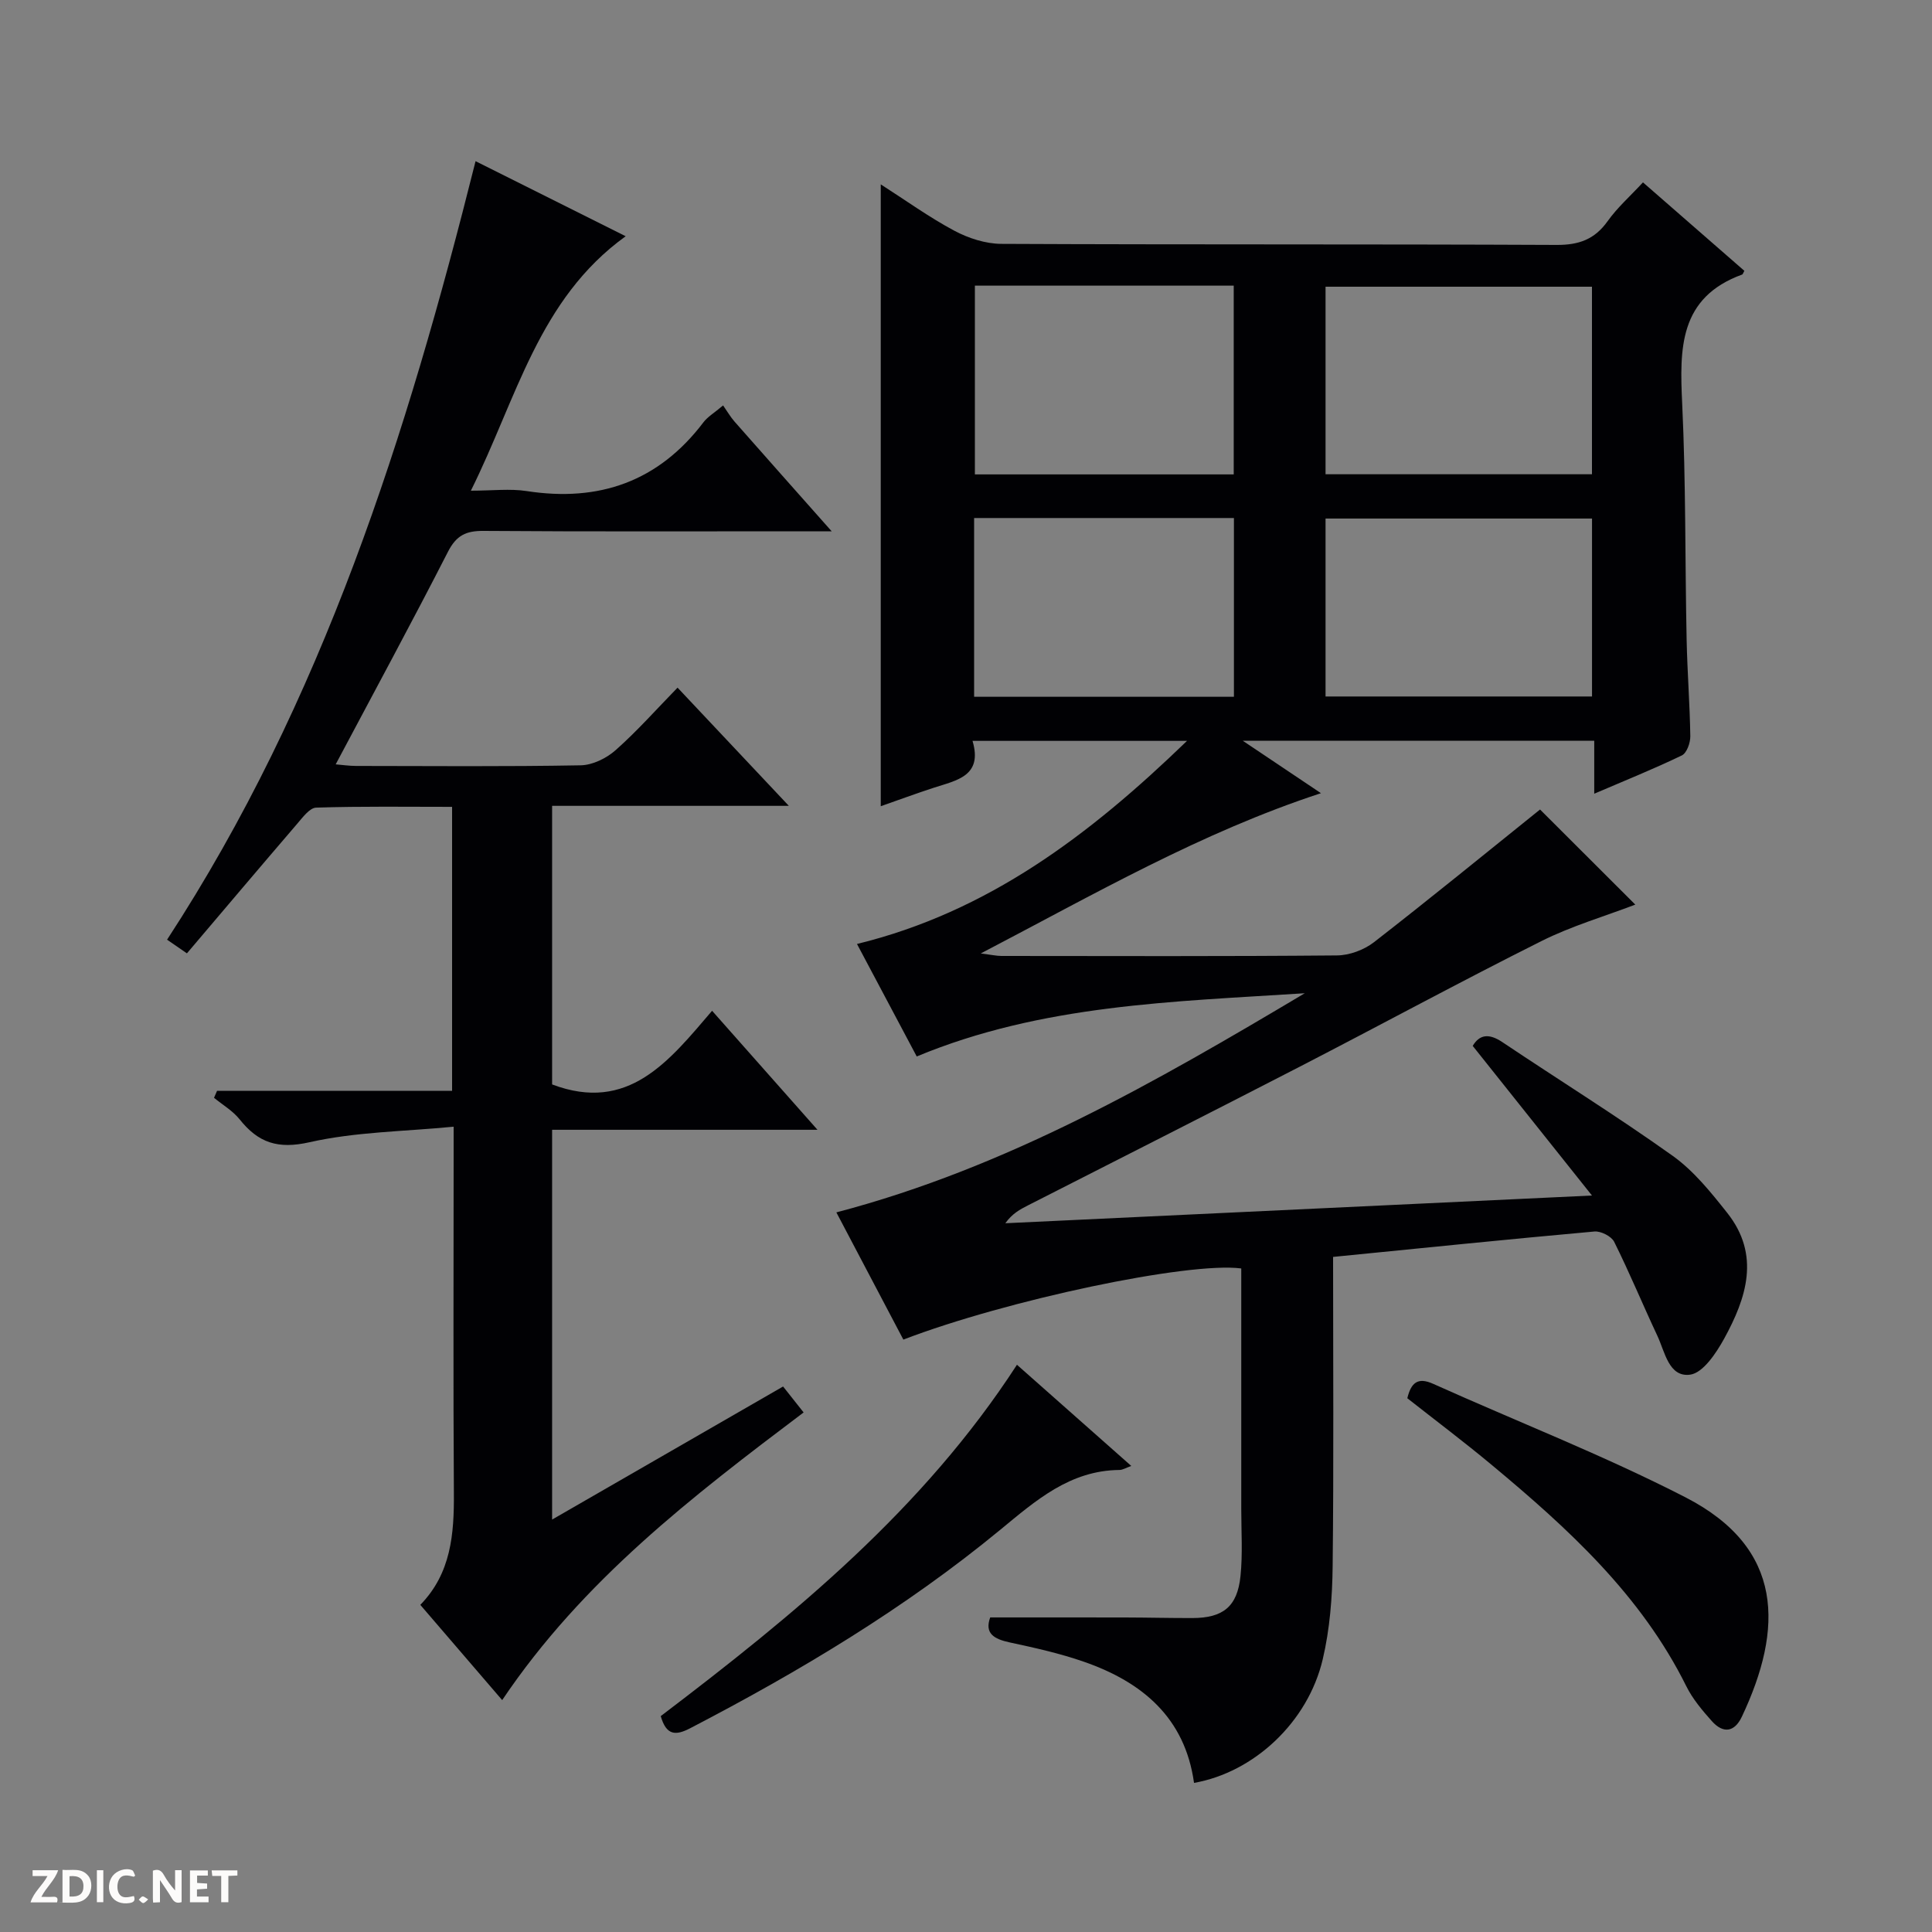
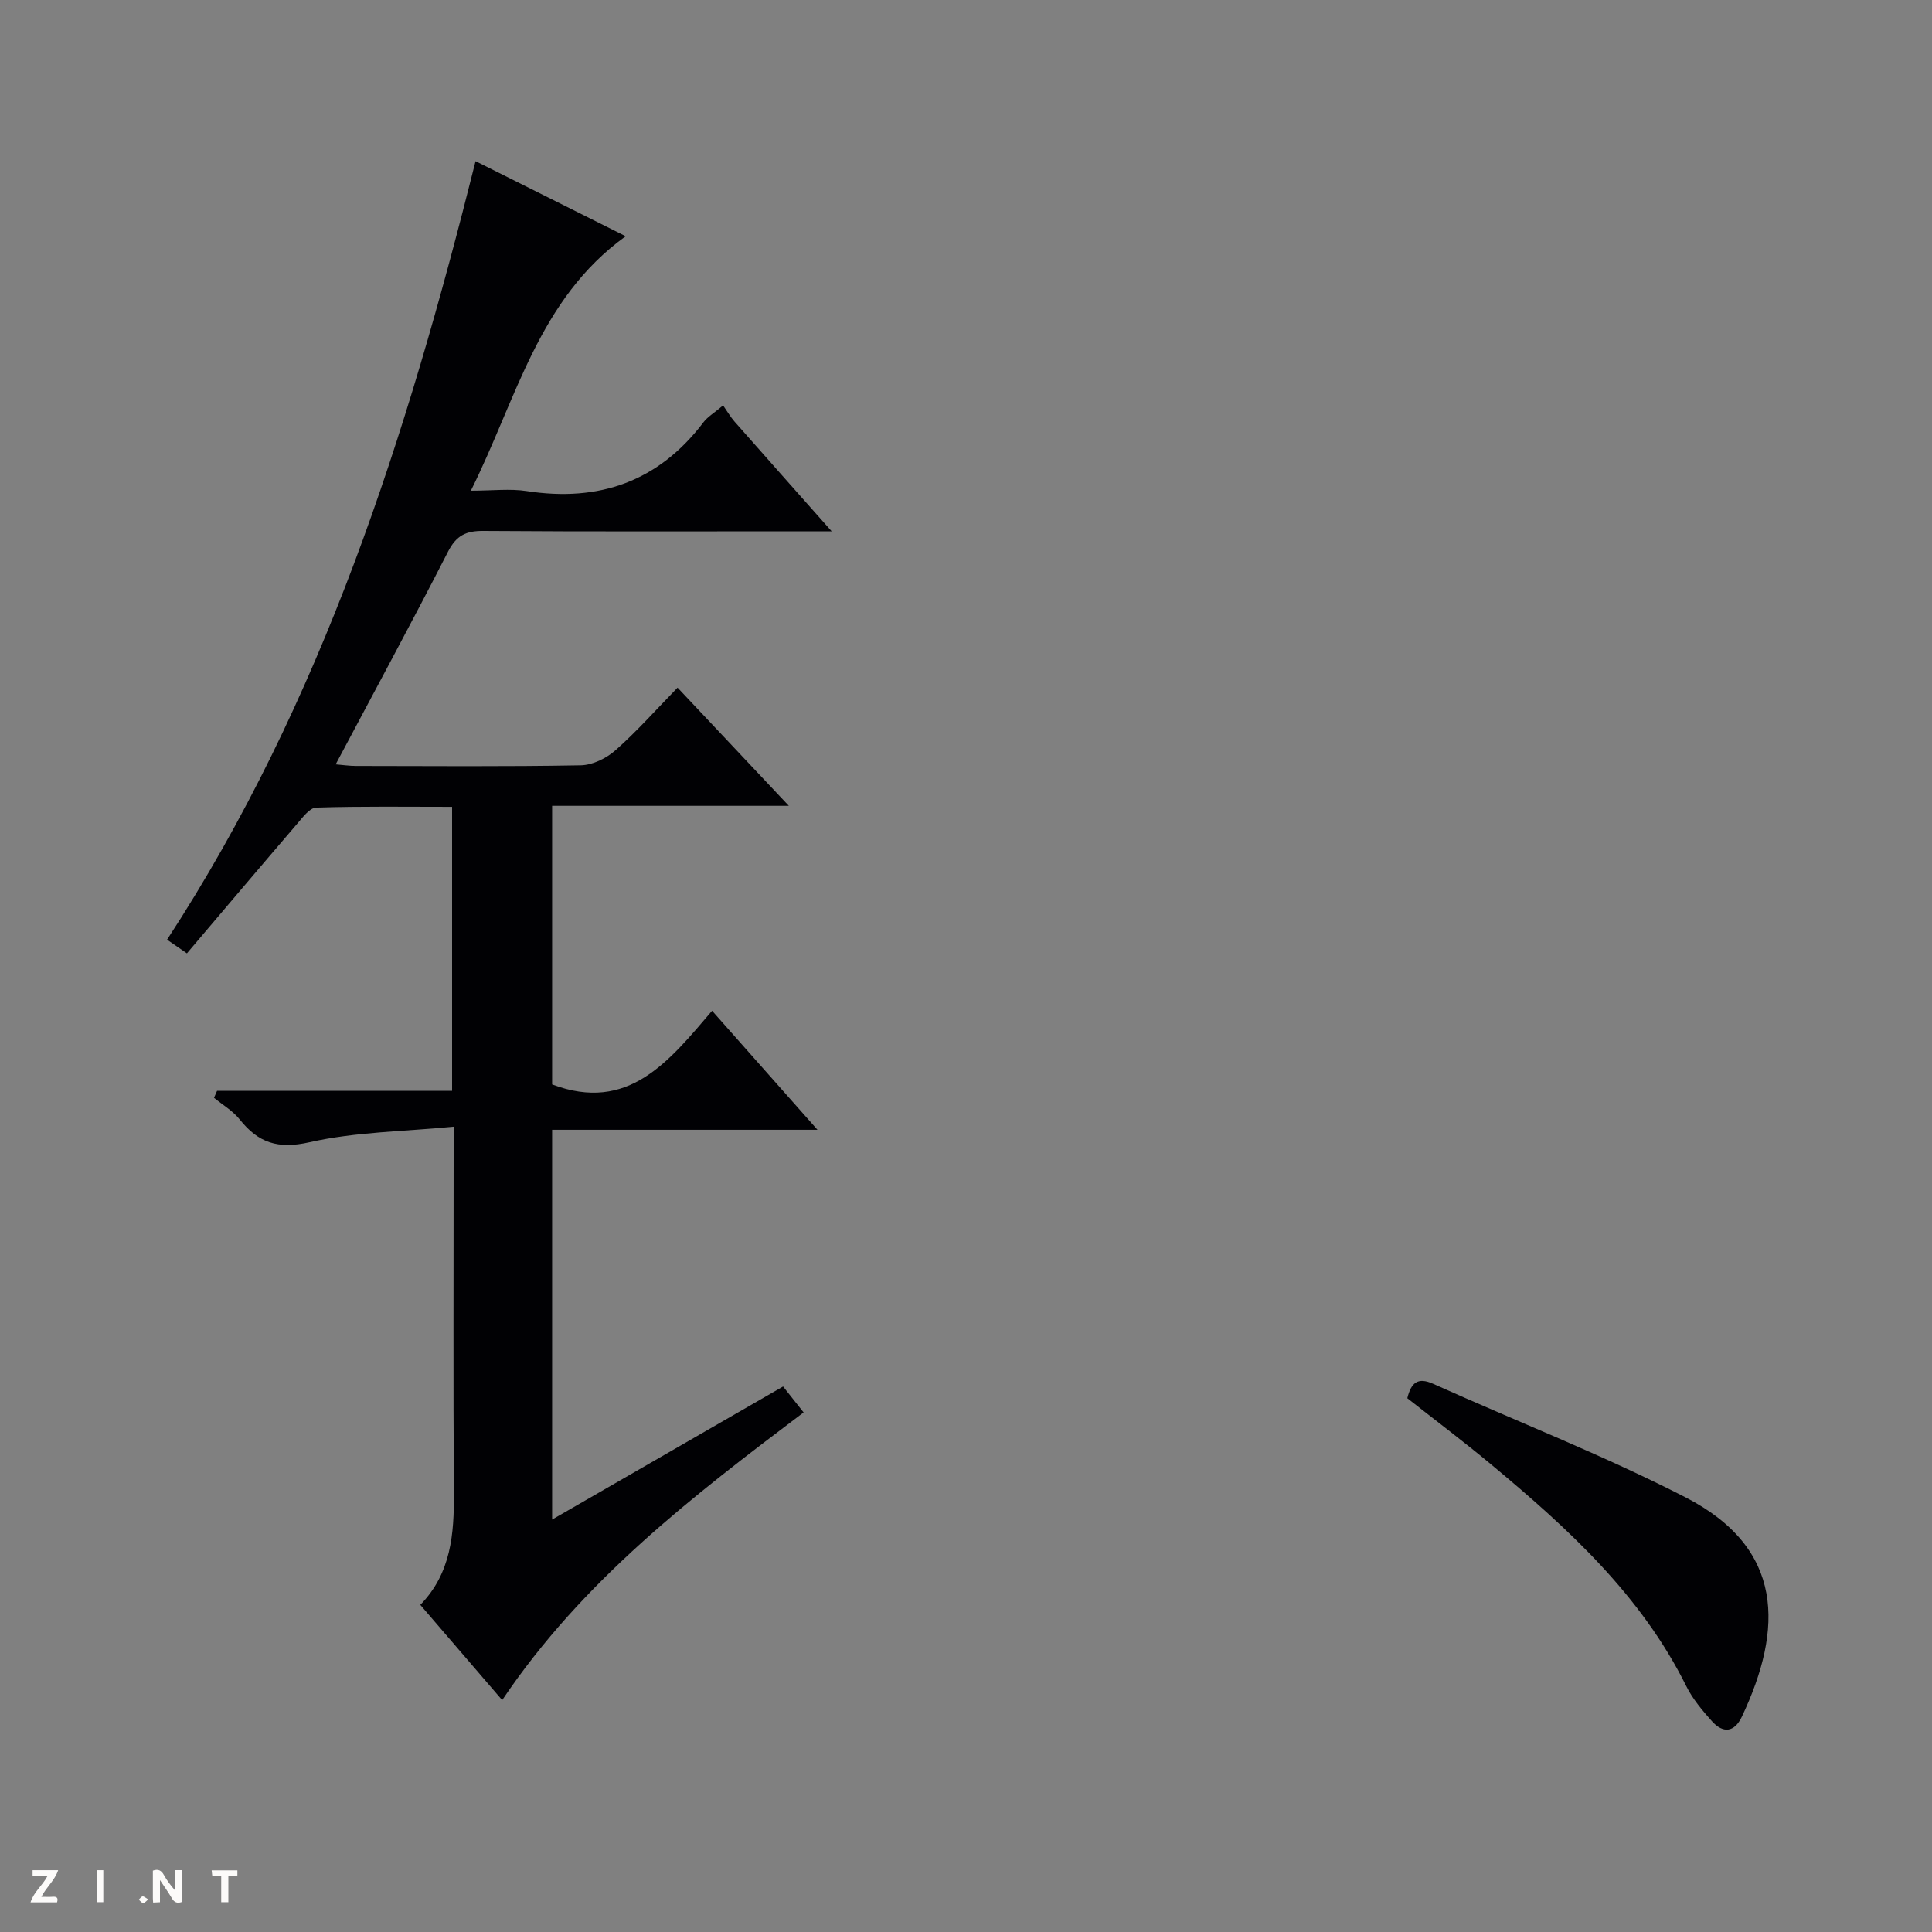
<svg xmlns="http://www.w3.org/2000/svg" enable-background="new 0 0 400 400" viewBox="0 0 400 400">
  <rect x="0" y="0" width="400" height="400" fill="#808080" stroke="none" />
  <g fill="#fcfbfa">
    <path d="m37.59 393.81c-.92.31-1.52.05-2-.78-.7-1.2-1.52-2.34-2.47-3.78v4.59c-.55.03-.95.05-1.41.07-.03-.37-.06-.64-.06-.91 0-1.91 0-3.81 0-5.7 1.13-.41 1.77-.03 2.29.91.62 1.11 1.38 2.14 2.31 3.19v-4.2h1.35v6.61z" />
-     <path d="m12.94 393.88v-6.75c1.9.19 3.93-.54 5.37 1.29.8 1.01.78 2.88.03 3.97-1.37 1.97-3.4 1.51-6.4 1.49m2.45-1.22c2.04.12 2.92-.58 2.89-2.21-.03-1.51-.98-2.19-2.89-2z" />
    <path d="m11.81 393.87h-5.49c.68-2.18 2.47-3.48 3.51-5.45h-3.08v-1.21h5.29c-.71 2.13-2.44 3.48-3.47 5.51.86 0 1.63.04 2.39-.01.79-.05 1.14.21.85 1.16" />
-     <path d="m39.33 393.86v-6.61h3.7v1.07h-2.22v1.52c.68.04 1.34.09 2.07.13v1.07c-.72.05-1.38.09-2.1.14v1.48h2.4v1.19h-3.85z" />
-     <path d="m27.71 388.56c-1.15-.3-2.46-.61-3.1.64-.37.73-.41 1.93-.06 2.67.63 1.35 1.99.93 3.17.68.35.94-.01 1.32-.93 1.46-1.62.25-3.05-.27-3.76-1.48-.73-1.24-.6-3.03.31-4.17.88-1.11 2.71-1.7 4-1.16.32.13.44.74.65 1.12-.1.08-.19.16-.28.24" />
    <path d="m49.15 387.24v1.07c-.59.02-1.17.05-1.87.08v5.44h-1.48v-5.44h-1.85c-.05-.4-.08-.73-.13-1.15z" />
    <path d="m20.06 387.21h1.33v6.62h-1.33z" />
    <path d="m30.68 393.25c-.39.38-.8.79-1.05.76-.32-.05-.6-.45-.9-.7.26-.24.51-.64.8-.67.29-.04.62.3 1.15.61" />
  </g>
-   <path d="m276 260.23c0 21.77.15 42.91-.09 64.05-.07 6.43-.58 13.01-2.05 19.25-3.07 13.05-14.26 23.42-26.65 25.6-1.87-13.49-10.7-20.87-22.76-25.07-4.99-1.74-10.2-2.9-15.38-4.01-3.3-.71-5.26-1.87-4.06-5.18 9.4 0 18.65-.01 27.91.01 4.66.01 9.33.13 13.99.12 6.31-.02 9.27-2.37 9.92-8.68.47-4.58.16-9.24.16-13.87.01-15 0-29.99 0-44.99 0-1.64 0-3.28 0-4.84-10.91-1.43-48.55 6.52-69.96 14.73-4.58-8.69-9.19-17.45-13.87-26.34 35.38-9.28 66.22-27.06 96.98-45.37-27.13 1.76-54.38 2.3-80.34 13.09-3.98-7.5-8.02-15.09-12.37-23.29 27.1-6.63 48.13-22.51 68.33-42.05-15.42 0-29.59 0-44.41 0 2.16 7.3-3.28 8.16-8.04 9.71-3.62 1.18-7.19 2.5-10.96 3.82 0-42.84 0-85.44 0-128.75 5.22 3.34 10.04 6.83 15.24 9.6 2.92 1.56 6.46 2.7 9.72 2.72 38.32.18 76.65.04 114.97.22 4.63.02 7.88-1.15 10.57-4.93 2-2.81 4.66-5.16 7.31-8.02 7.15 6.24 14.11 12.3 20.99 18.31-.28.51-.33.72-.43.76-13.13 4.77-12.98 15.36-12.44 26.75.77 16.29.58 32.62.92 48.92.14 6.65.66 13.29.76 19.93.02 1.35-.73 3.48-1.75 3.97-5.78 2.79-11.75 5.19-18.14 7.93 0-4.01 0-7.3 0-10.96-24.11 0-47.94 0-72.76 0 5.72 3.84 10.72 7.19 16.18 10.85-24.88 8.16-46.81 20.85-70.43 33.18 2.29.29 3.29.52 4.28.52 23.16.02 46.32.1 69.48-.11 2.58-.02 5.6-1.15 7.65-2.74 11.65-9.05 23.08-18.39 34.38-27.47 5.99 5.98 12.78 12.76 19.72 19.69-6.35 2.43-13.18 4.42-19.43 7.55-16.78 8.4-33.29 17.37-49.97 25.97-18.75 9.67-37.57 19.18-56.36 28.76-1.61.82-3.21 1.66-4.67 3.69 39.82-1.88 79.64-3.76 121.46-5.74-8.71-10.92-16.58-20.79-24.69-30.98 1.39-2.33 3.31-2.67 6.12-.79 11.74 7.87 23.75 15.33 35.25 23.53 4.38 3.12 7.94 7.56 11.33 11.84 6.9 8.71 3.99 17.6-.65 26.05-1.65 2.99-4.37 7.09-7.04 7.44-4.42.58-5.21-4.72-6.79-8.07-3.03-6.45-5.75-13.05-8.93-19.43-.57-1.15-2.76-2.26-4.09-2.14-17.83 1.6-35.66 3.43-54.11 5.26zm-1.56-162.04h55.16c0-13.28 0-26.16 0-38.83-18.62 0-36.84 0-55.16 0zm-72.6-39.05v39.08h53.59c0-13.24 0-26.11 0-39.08-18.01 0-35.62 0-53.59 0zm72.6 85.06h55.17c0-12.61 0-24.82 0-36.84-18.62 0-36.84 0-55.17 0zm-72.76.06h53.79c0-12.52 0-24.72 0-37.01-18.07 0-35.8 0-53.79 0z" fill="#010104" />
  <path d="m98.46 33.37c10.35 5.17 20.41 10.2 31.08 15.54-18.07 13.03-22.52 33.54-32.05 52.68 4.5 0 8.1-.45 11.55.08 15.02 2.32 27.31-1.98 36.61-14.25.87-1.14 2.21-1.92 4.06-3.48.85 1.21 1.51 2.37 2.37 3.35 6.37 7.24 12.79 14.45 20.11 22.71-2.74 0-4.42 0-6.11 0-22 0-43.99.08-65.99-.08-3.6-.03-5.6.92-7.33 4.29-7.49 14.65-15.34 29.12-23.26 44.04 1.37.11 2.8.33 4.22.33 15.5.02 31 .15 46.49-.13 2.47-.04 5.36-1.46 7.26-3.15 4.45-3.94 8.42-8.43 12.81-12.93 7.76 8.24 15.05 15.98 23.04 24.47-16.78 0-32.77 0-49.01 0v57.68c15.78 5.97 24.2-4.82 33.12-15.25 7.27 8.21 14.15 15.97 21.82 24.64-18.99 0-36.84 0-54.94 0v80.7c16.17-9.32 31.79-18.32 47.82-27.55 1.38 1.74 2.67 3.37 4.25 5.37-23.07 17.4-45.77 34.81-62.41 59.56-5.75-6.69-11.22-13.05-16.95-19.72 6.39-6.55 7.01-14.68 6.95-23.17-.15-22.99-.05-45.99-.05-68.99 0-1.81 0-3.62 0-6.84-10.27 1-20.3 1.06-29.85 3.22-6.56 1.48-10.58.11-14.44-4.72-1.42-1.78-3.52-3.01-5.32-4.48.21-.48.42-.97.63-1.45h48.66c0-19.87 0-38.95 0-58.79-9.32 0-18.74-.14-28.14.16-1.36.04-2.82 2.06-3.97 3.39-7.58 8.83-15.09 17.71-22.79 26.78-1.57-1.08-2.74-1.89-4.11-2.83 32.25-49.41 49.64-104.39 63.87-161.18z" fill="#010104" />
  <path d="m291.37 289.49c.77-3.15 2.11-4.45 5.36-2.98 17.41 7.83 35.26 14.78 52.22 23.49 20.52 10.54 20.27 27.24 11.69 45.41-1.55 3.28-3.9 3.53-6.23.92-1.98-2.22-3.97-4.58-5.28-7.22-9.35-18.84-24.42-32.61-40.21-45.75-5.73-4.78-11.7-9.27-17.55-13.87z" fill="#010104" />
-   <path d="m136.8 355.3c27.69-21.03 54.35-42.82 73.75-72.74 7.83 6.93 15.49 13.72 23.67 20.95-1.13.4-1.78.82-2.43.83-10.27.09-17.31 6.3-24.69 12.38-19.73 16.26-41.56 29.32-64.2 41.09-3.01 1.57-4.95 1.52-6.1-2.51z" fill="#010104" />
</svg>